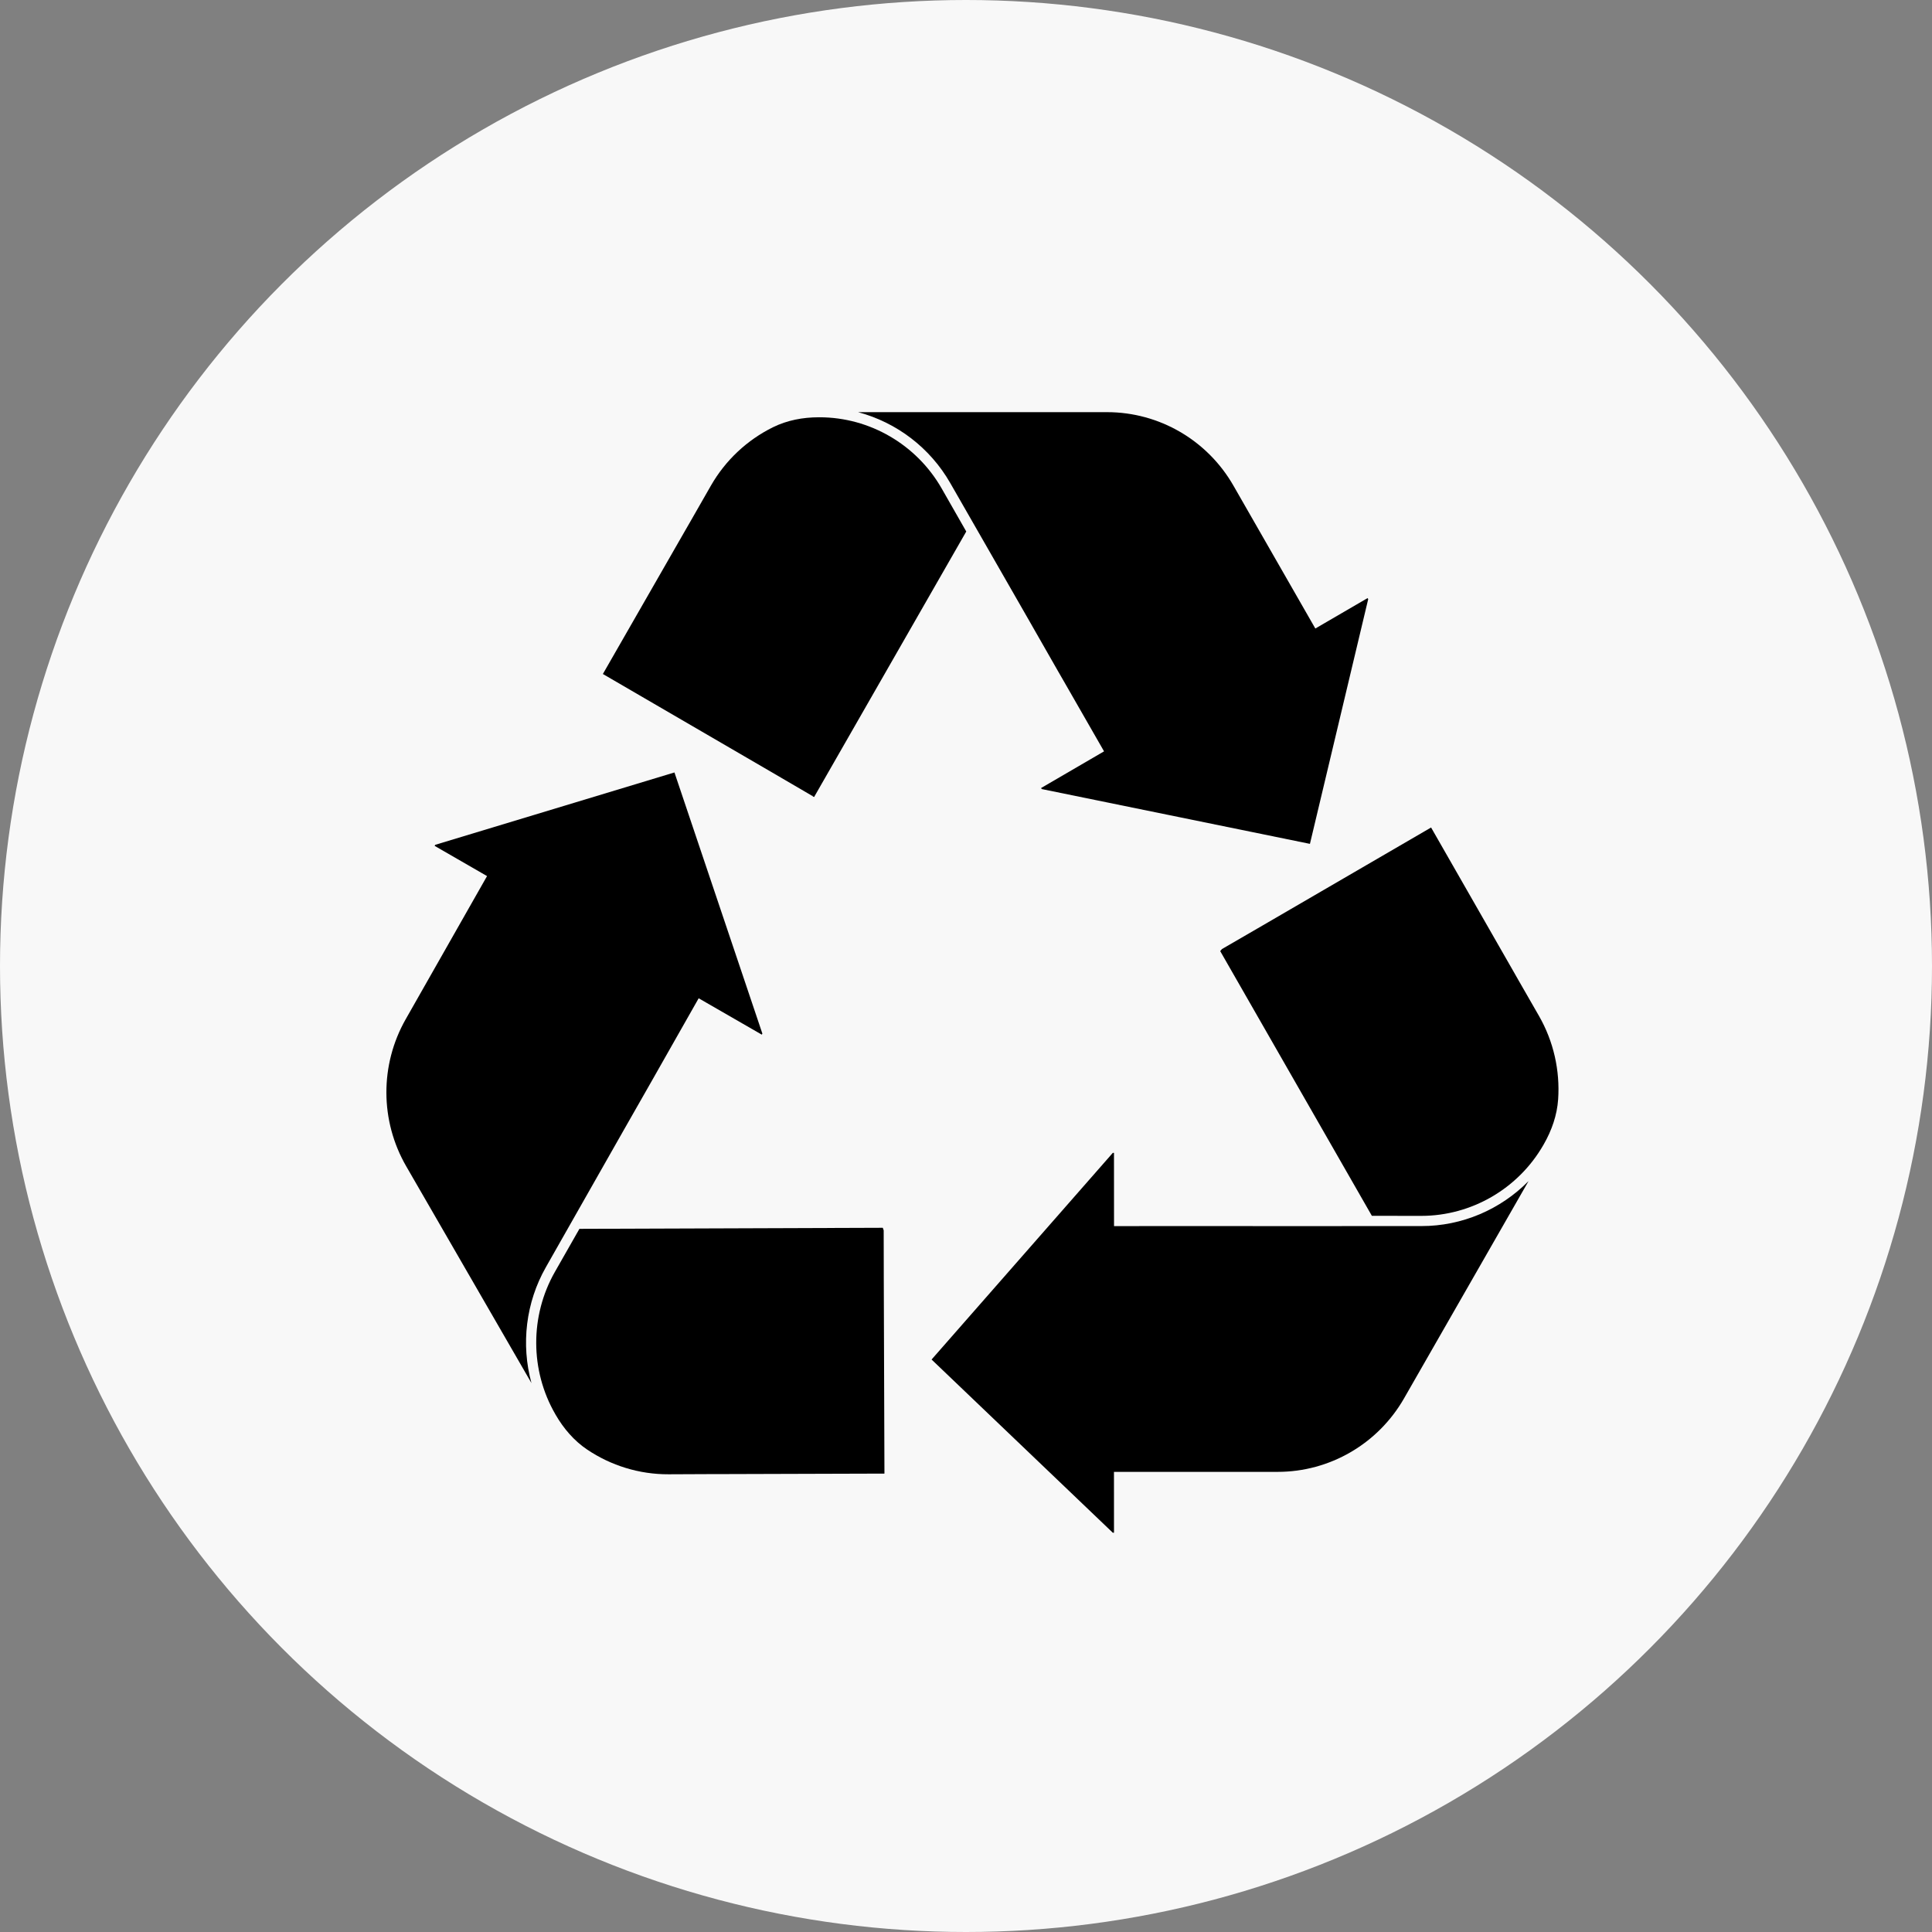
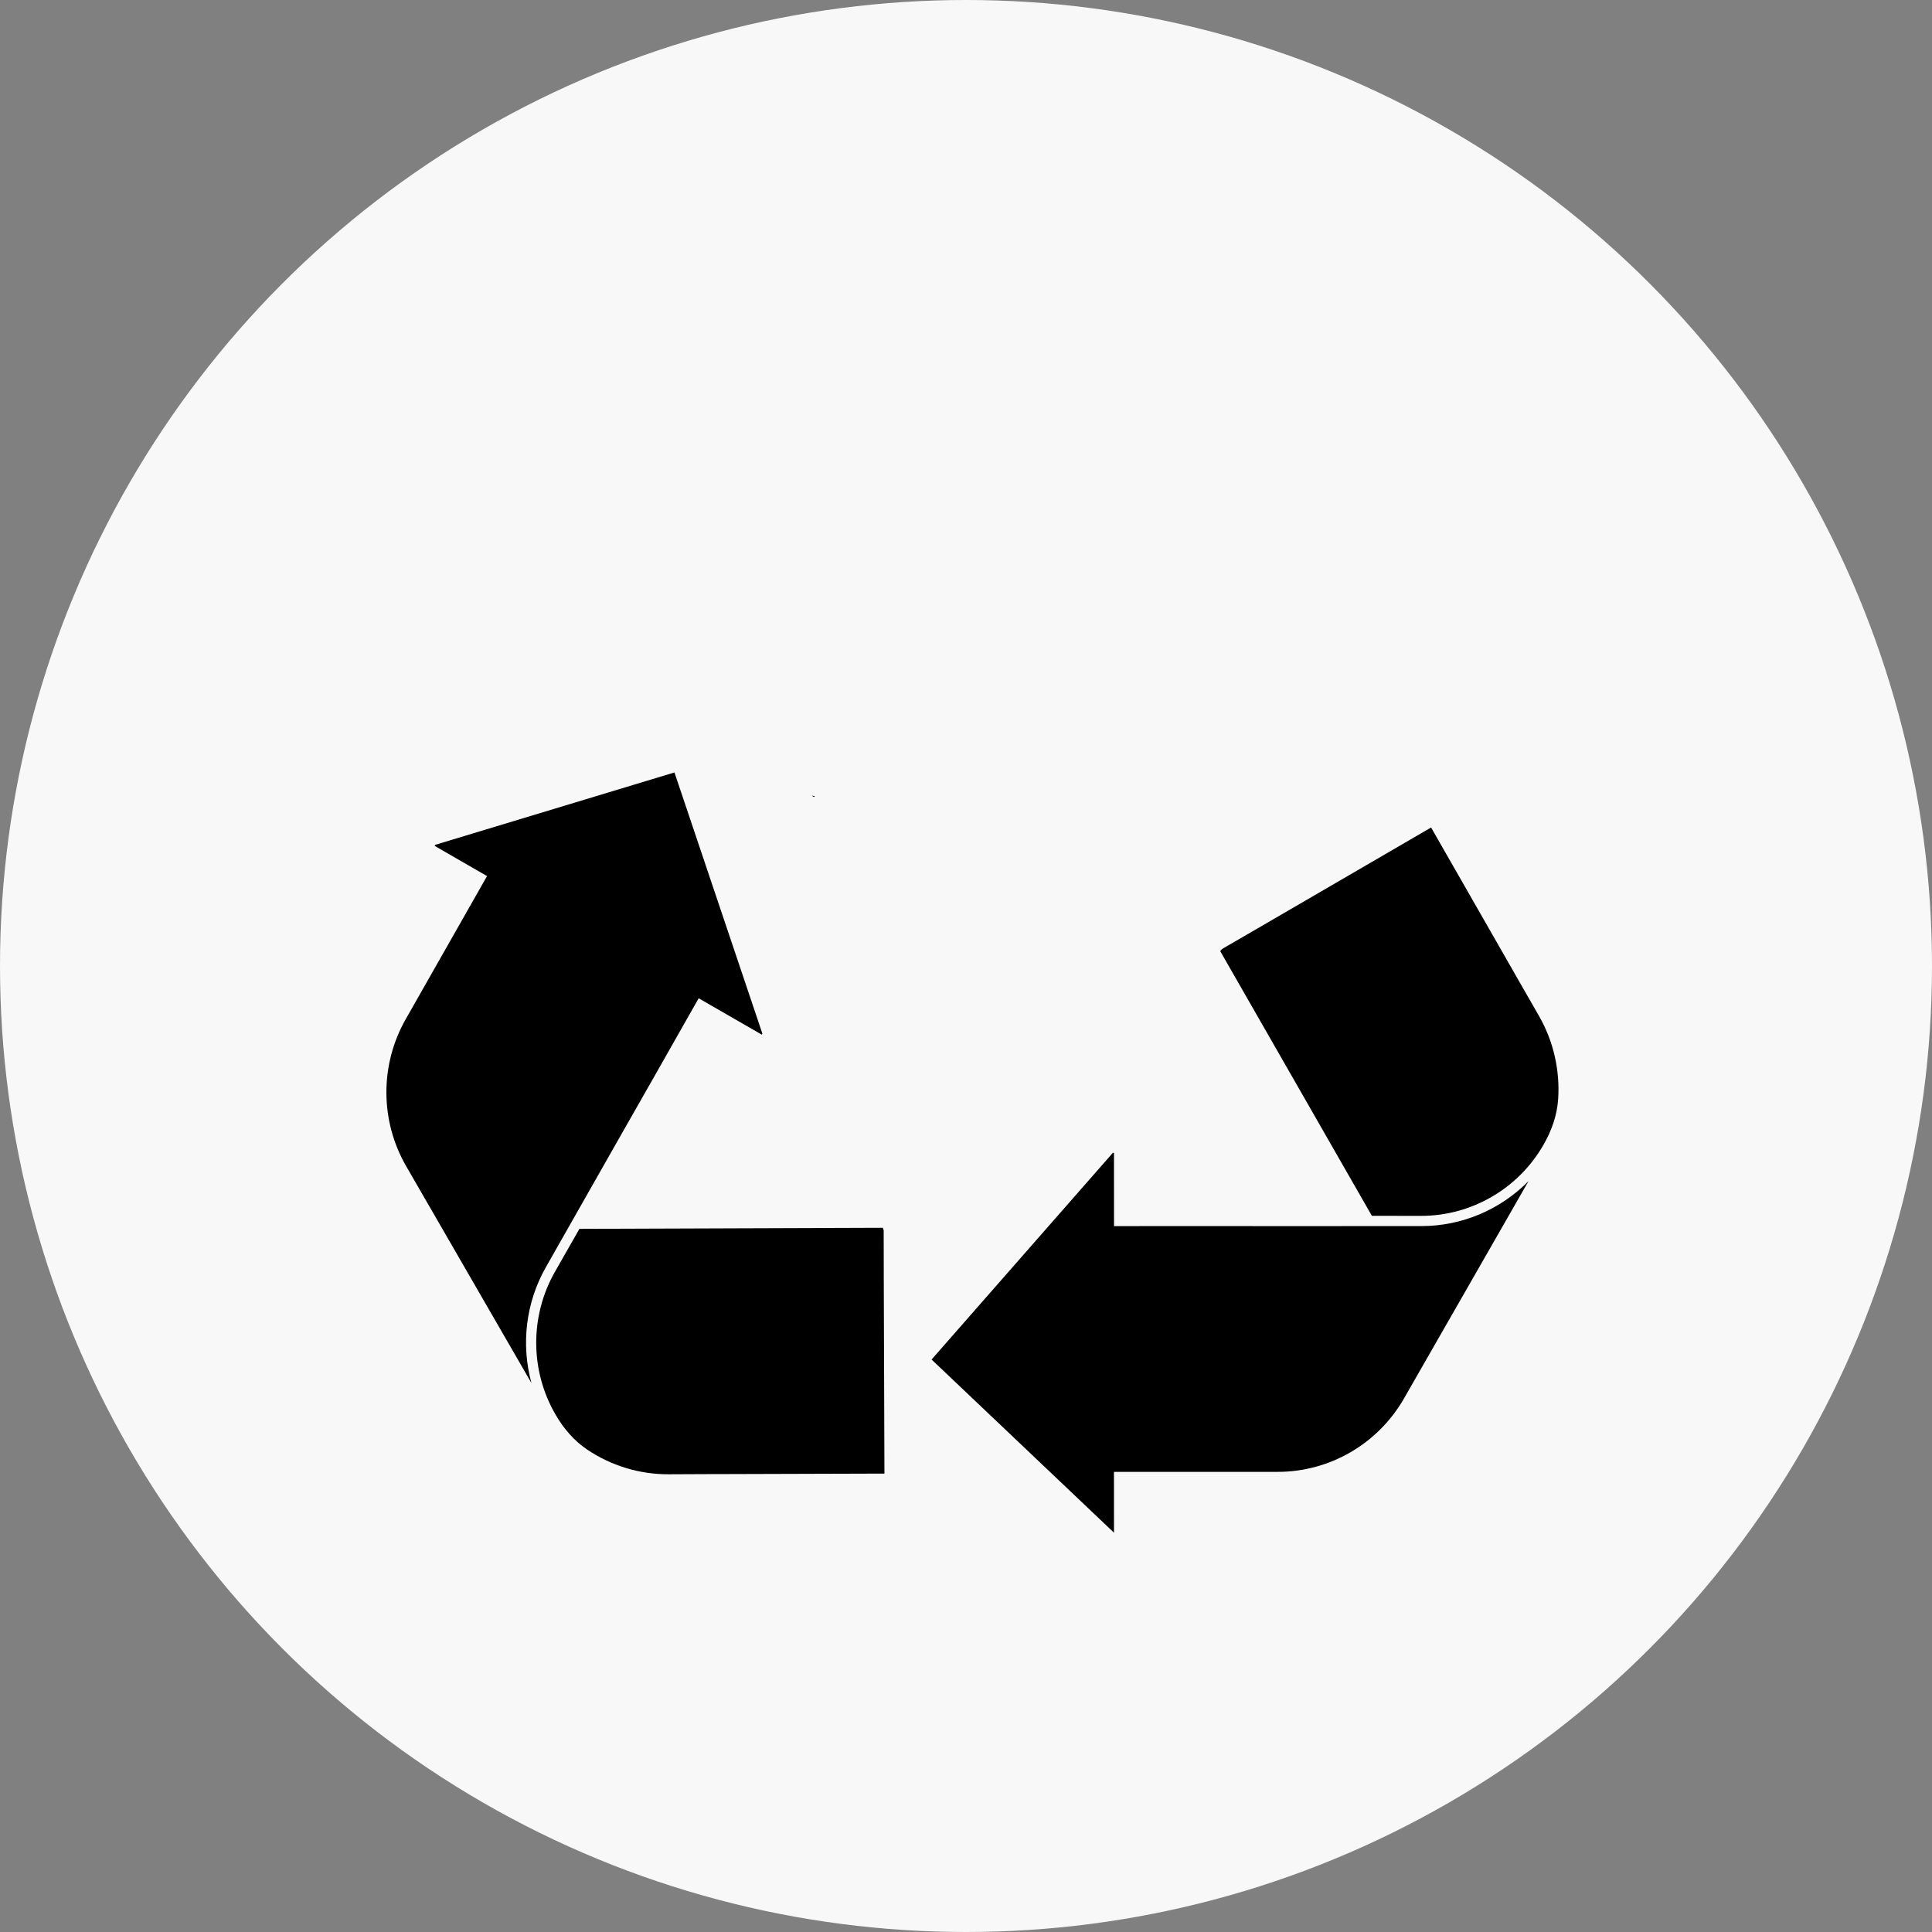
<svg xmlns="http://www.w3.org/2000/svg" width="150" height="150" viewBox="0 0 150 150" fill="none">
  <rect x="0" y="0" width="150" height="150" fill="#808080" stroke="none" />
  <g clip-path="url(#clip0_14_215)">
    <circle cx="75" cy="75" r="75" fill="#F8F8F8" />
    <g clip-path="url(#clip1_14_215)">
      <path d="M63.243 61.818L63.212 61.874L63.038 61.778L63.243 61.818Z" fill="black" />
-       <path d="M63.63 32.398H63.568C62.34 32.398 61.111 32.628 60.009 33.173C58.023 34.156 56.332 35.717 55.191 37.711L53.612 40.471L53.154 41.266L46.807 52.329L59.864 59.925L60.653 60.386L63.037 61.778L63.242 61.818L75.02 41.266L73.102 37.909C71.153 34.513 67.522 32.398 63.63 32.398Z" fill="black" />
-       <path d="M106.179 46.436L102.122 48.798L95.767 37.711C93.746 34.179 90.004 32 85.954 32H66.622C69.606 32.795 72.211 34.76 73.782 37.512L75.479 40.471L79.939 48.249L80.334 48.941L82.157 52.131L82.734 53.133L85.718 58.335L80.831 61.182L80.879 61.262L101.703 65.517L106.227 46.516L106.18 46.437L106.179 46.436Z" fill="black" />
      <path d="M119.83 88.891L119.861 88.837C120.475 87.766 120.892 86.578 120.974 85.344C121.123 83.12 120.626 80.863 119.483 78.871L117.9 76.114L117.445 75.316L111.109 64.247L98.052 71.841L97.261 72.3L94.873 73.684L94.736 73.843L106.512 94.396L110.356 94.4C114.25 94.397 117.884 92.286 119.83 88.891L119.83 88.891Z" fill="black" />
-       <path d="M86.49 118.998L86.488 114.277L99.195 114.275C103.241 114.278 106.985 112.102 109.01 108.569L118.676 91.7C116.501 93.906 113.51 95.197 110.359 95.192L106.967 95.193L98.051 95.196L97.259 95.194L93.606 95.191L92.456 95.192L86.493 95.195L86.489 89.508L86.397 89.51L72.328 105.553L86.398 119L86.49 118.998H86.49Z" fill="black" />
+       <path d="M86.49 118.998L86.488 114.277L99.195 114.275C103.241 114.278 106.985 112.102 109.01 108.569L118.676 91.7C116.501 93.906 113.51 95.197 110.359 95.192L106.967 95.193L98.051 95.196L97.259 95.194L93.606 95.191L92.456 95.192L86.493 95.195L86.489 89.508L86.397 89.51L72.328 105.553L86.49 118.998H86.49Z" fill="black" />
      <path d="M43.108 109.787L43.139 109.841C43.757 110.91 44.573 111.865 45.595 112.55C47.437 113.785 49.627 114.472 51.911 114.463L55.073 114.449L55.986 114.448L68.668 114.41L68.616 99.219L68.615 98.299L68.609 95.523L68.54 95.325L44.986 95.407L43.072 98.766C41.14 102.172 41.152 106.398 43.109 109.787L43.108 109.787Z" fill="black" />
      <path d="M33.747 65.674L37.814 68.019L31.5 79.13C29.487 82.666 29.5 87.021 31.537 90.547L41.262 107.382C40.443 104.383 40.818 101.126 42.388 98.374L44.072 95.408L48.501 87.611L48.896 86.919L50.715 83.727L51.285 82.721L54.245 77.506L59.145 80.329L59.19 80.247L52.364 59.973L33.79 65.592L33.745 65.673L33.747 65.674Z" fill="black" />
      <path d="M63.038 61.778L63.211 61.874L63.243 61.818L63.038 61.778Z" fill="black" />
    </g>
  </g>
  <defs>
    <clipPath id="clip0_14_215">
      <rect width="150" height="150" fill="white" />
    </clipPath>
    <clipPath id="clip1_14_215">
      <rect width="91" height="87" fill="white" transform="translate(30 32)" />
    </clipPath>
  </defs>
</svg>